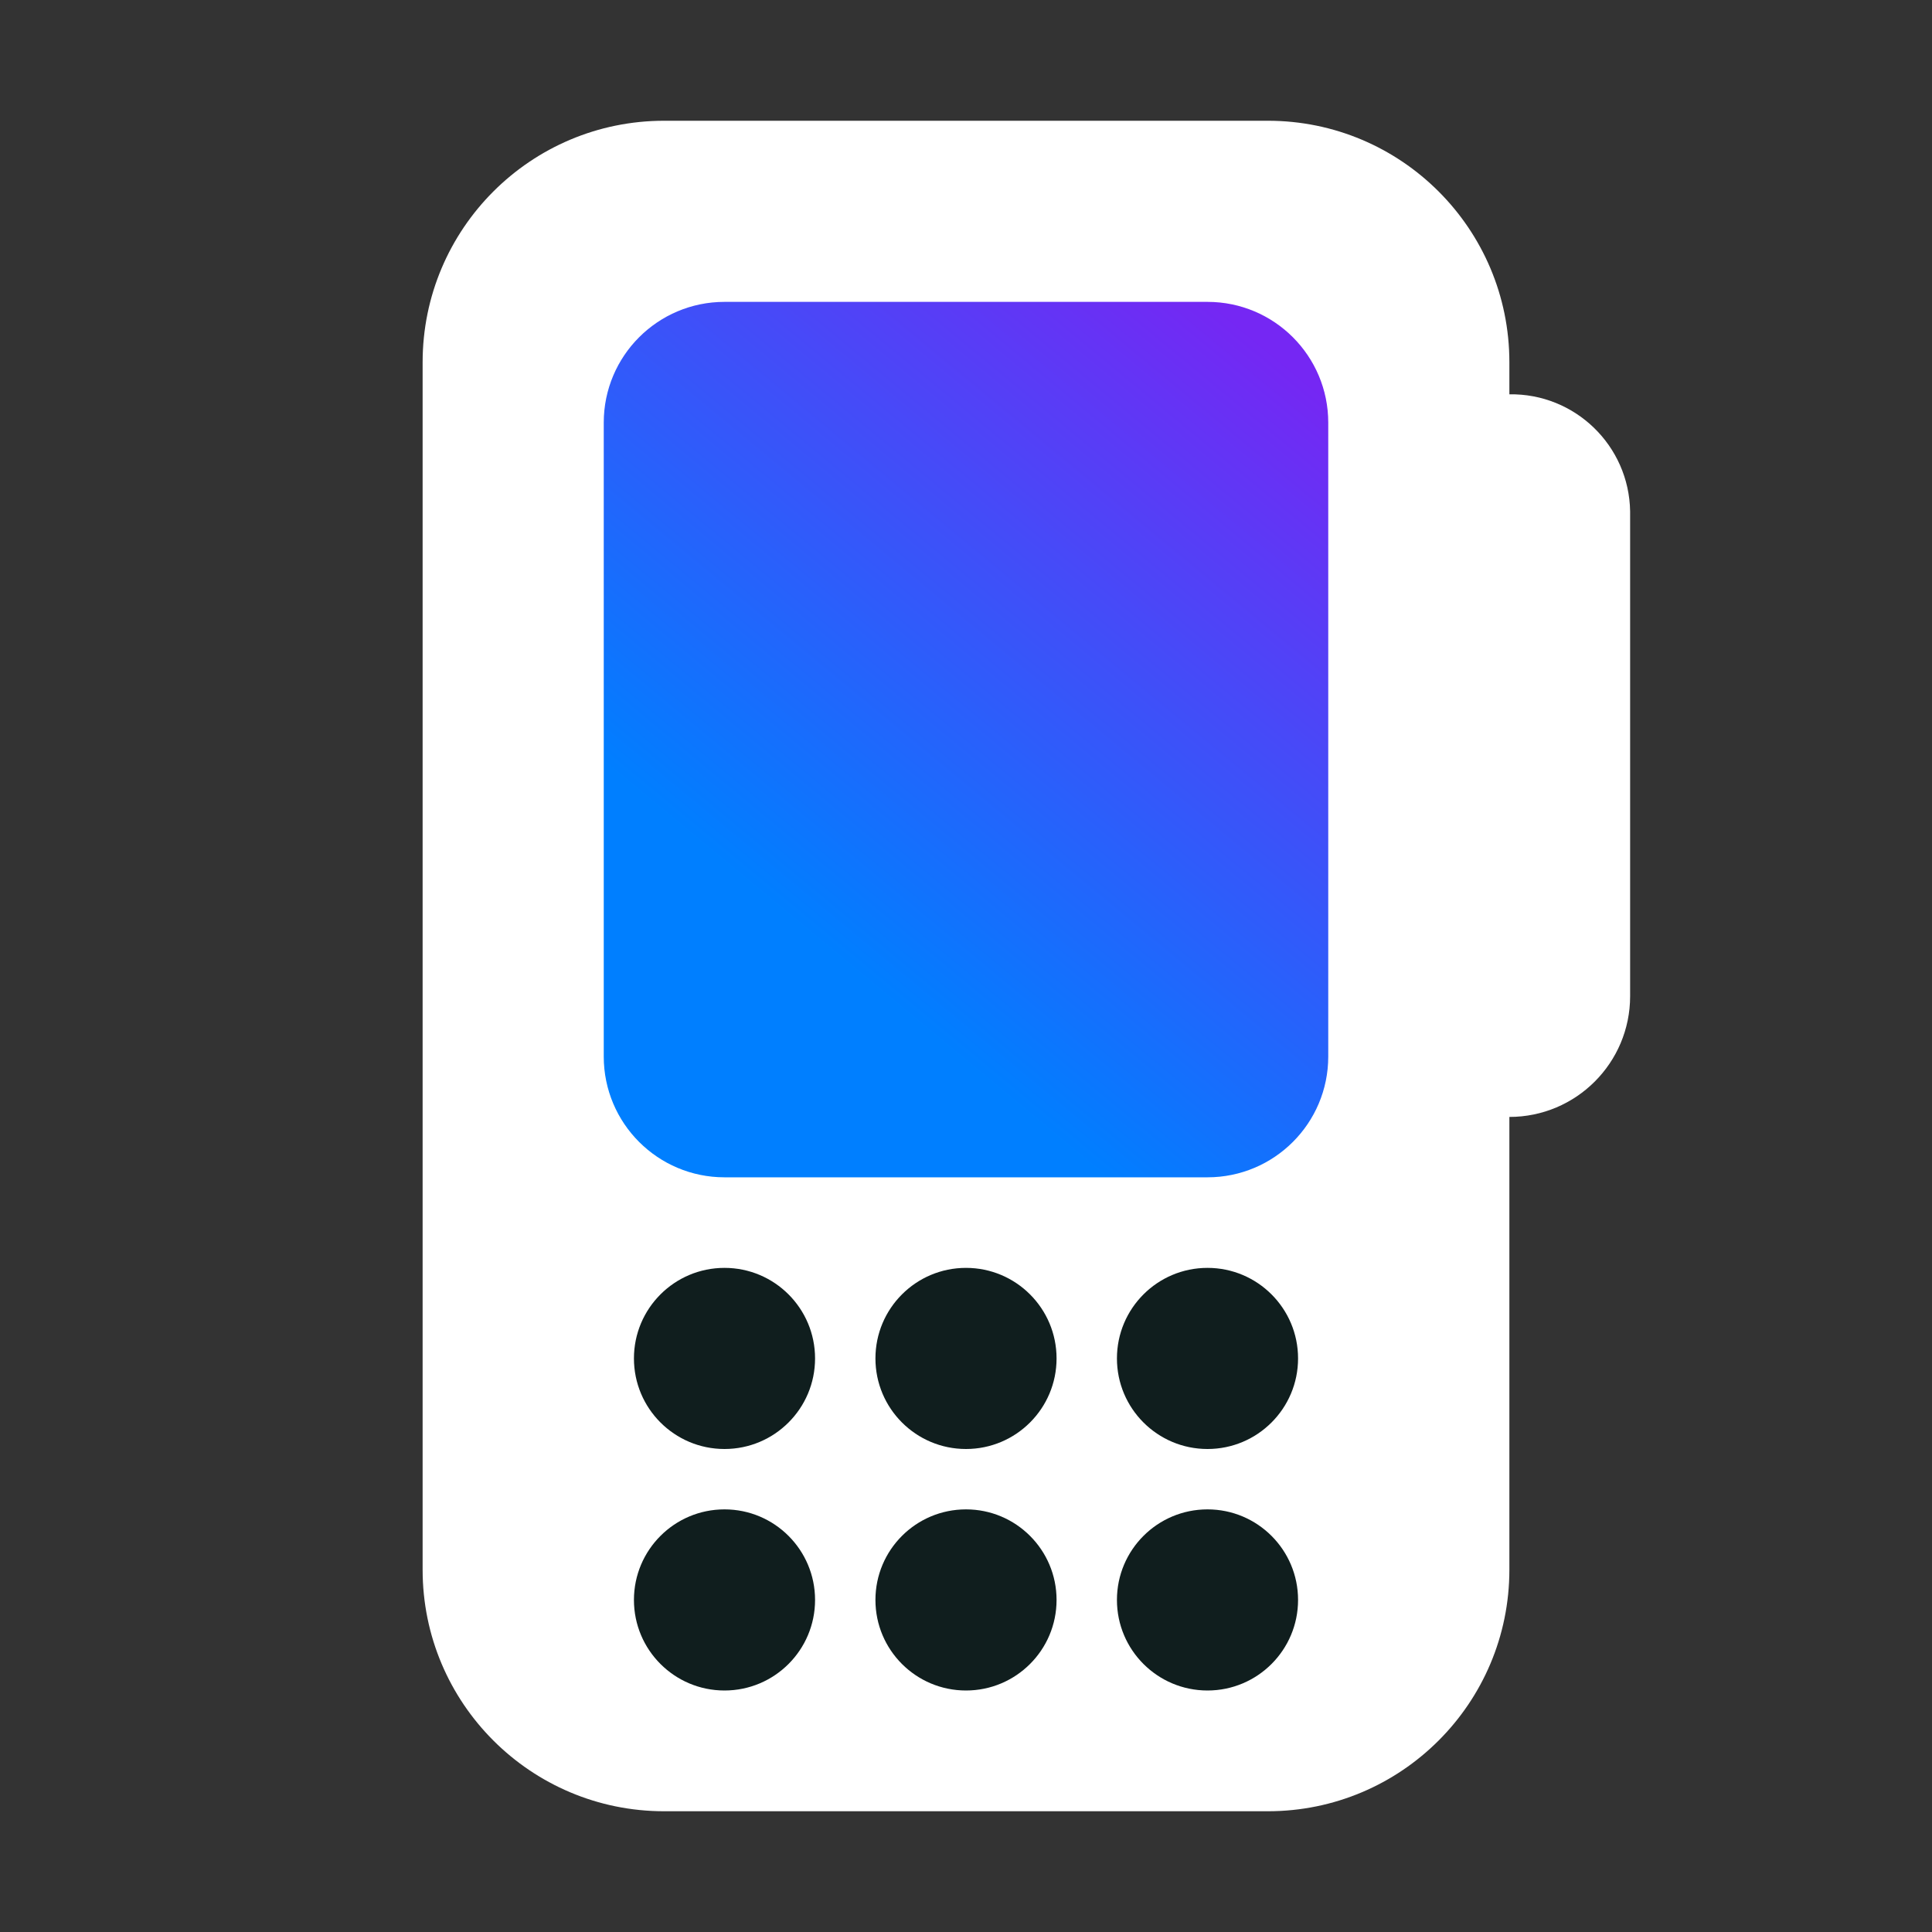
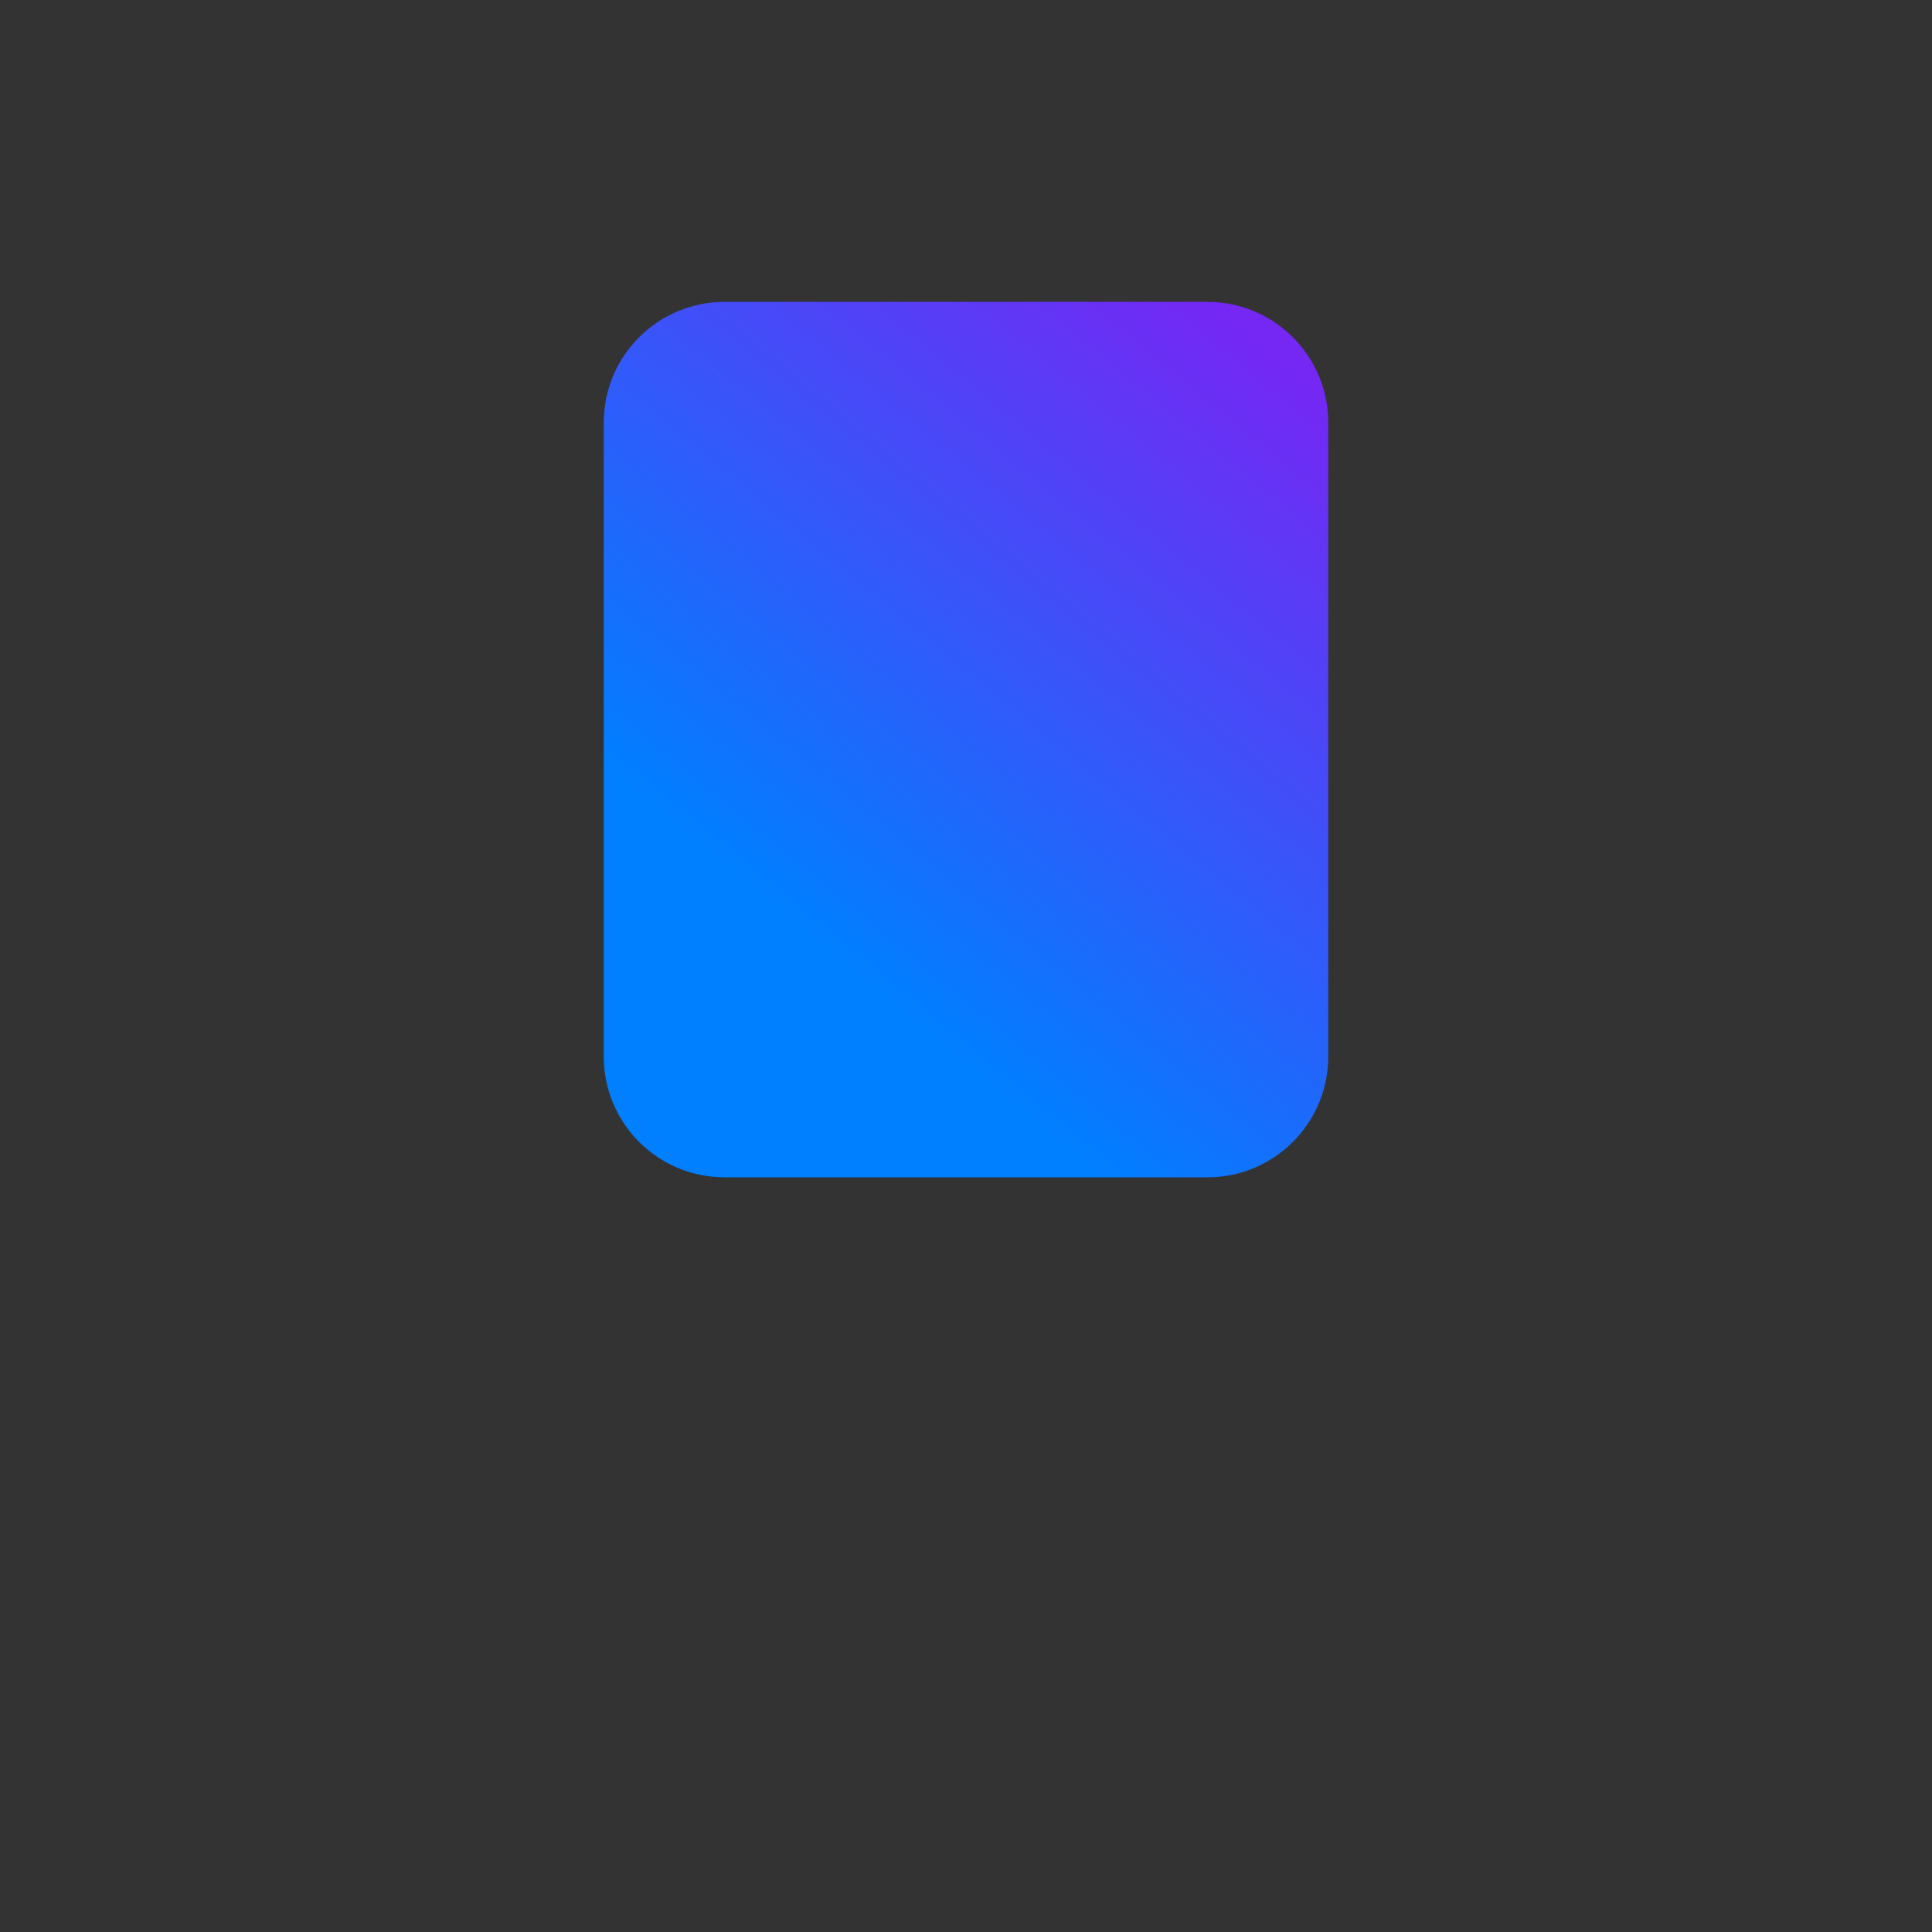
<svg xmlns="http://www.w3.org/2000/svg" width="64px" height="64px" viewBox="0 0 64 64" version="1.1">
  <rect x="0" y="0" width="64" height="64" fill="#333333" stroke="none" />
  <title>Icons (App)/POS Terminal/2. Diapositive duotone/1. POS Terminal diapositive duotone 64px</title>
  <defs>
    <linearGradient x1="15.755%" y1="100%" x2="84.245%" y2="0%" id="linearGradient-1">
      <stop stop-color="#007FFF" offset="0%" />
      <stop stop-color="#007FFF" offset="24.65%" />
      <stop stop-color="#7527F3" offset="100%" />
    </linearGradient>
  </defs>
  <g id="Icons-(App)/POS-Terminal/2.-Diapositive-duotone/1.-POS-Terminal-diapositive-duotone-64px" stroke="none" stroke-width="1" fill="none" fill-rule="evenodd">
    <g id="App-Icons/POS-Terminal/1.-Duotone/1.-64px" transform="translate(14, 4)">
-       <path d="M28,3.55271368e-15 C32.418,4.24690452e-15 36,3.582 36,8 L36,9.062 C38.175,9.028 39.966,10.764 40,12.94 C40,12.96 40,12.98 40,13 L40,29 C40,31.209 38.209,33 36,33 L36,48 C36,52.419 32.418,56 28,56 L8,56 C3.582,56 4.46530217e-15,52.419 0,48 L0,8 C-8.11624501e-16,3.582 3.582,4.36433818e-15 8,3.55271368e-15 Z" id="Solid" fill="#FFFFFF" />
-       <path d="M10,44 C11.657,44 13,42.657 13,41 C13,39.343 11.657,38 10,38 C8.343,38 7,39.343 7,41 C7,42.657 8.343,44 10,44 Z M10,52 C11.657,52 13,50.657 13,49 C13,47.343 11.657,46 10,46 C8.343,46 7,47.343 7,49 C7,50.657 8.343,52 10,52 Z M18,44 C19.657,44 21,42.657 21,41 C21,39.343 19.657,38 18,38 C16.343,38 15,39.343 15,41 C15,42.657 16.343,44 18,44 Z M18,52 C19.657,52 21,50.657 21,49 C21,47.343 19.657,46 18,46 C16.343,46 15,47.343 15,49 C15,50.657 16.343,52 18,52 Z M26,44 C27.657,44 29,42.657 29,41 C29,39.343 27.657,38 26,38 C24.343,38 23,39.343 23,41 C23,42.657 24.343,44 26,44 Z M26,52 C27.657,52 29,50.657 29,49 C29,47.343 27.657,46 26,46 C24.343,46 23,47.343 23,49 C23,50.657 24.343,52 26,52 Z" id="Solid" fill="#101E1E" />
      <path d="M6,10 L6,31 C6,33.209 7.791,35 10,35 L26,35 C28.209,35 30,33.209 30,31 L30,10 C30,7.791 28.209,6 26,6 L10,6 C7.791,6 6,7.791 6,10 Z" id="Colour" fill="url(#linearGradient-1)" />
    </g>
  </g>
</svg>